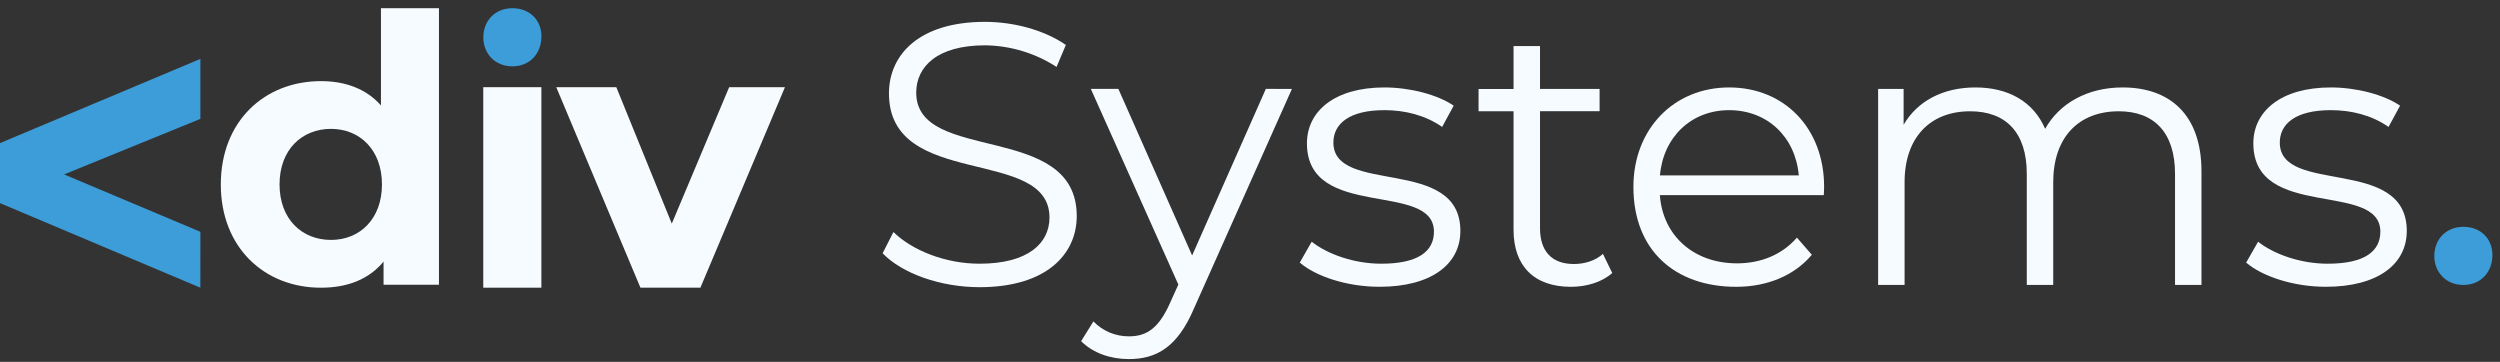
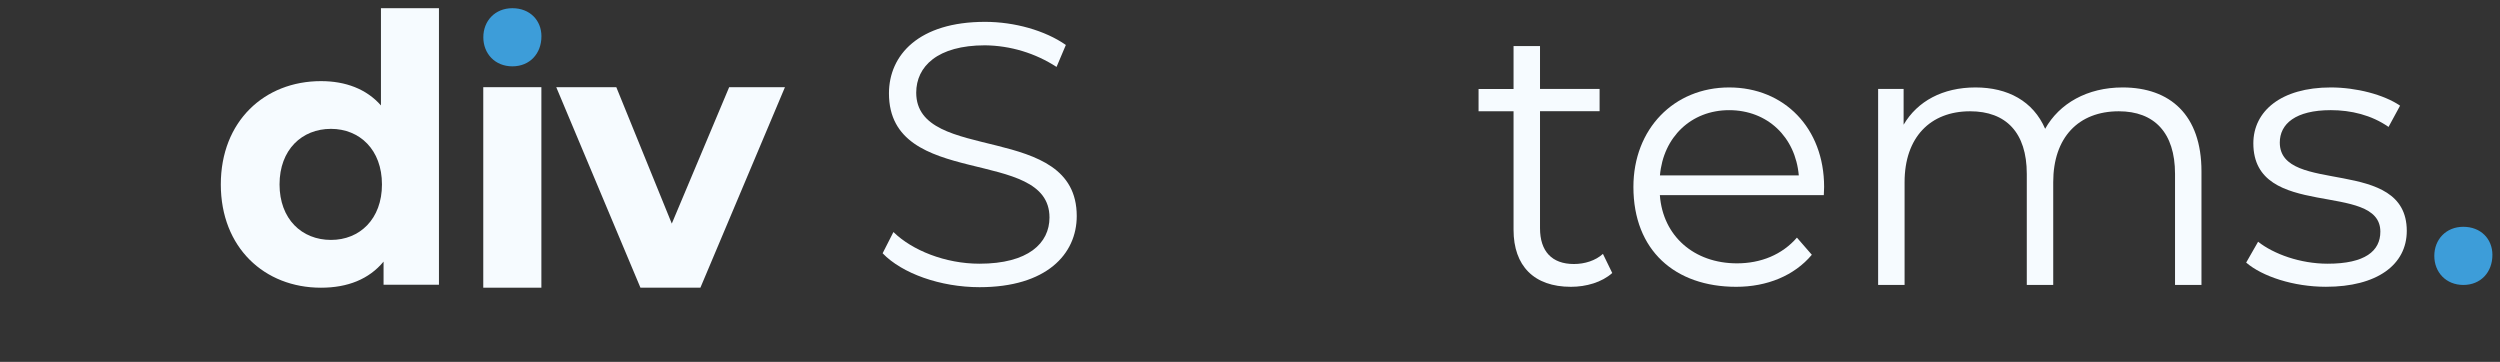
<svg xmlns="http://www.w3.org/2000/svg" width="228" height="33" viewBox="0 0 228 33" fill="none">
  <rect x="0" y="0" width="228" height="33" fill="#333333" stroke="none" />
  <path d="M40.033 0.748V25.967H34.981V23.86C33.655 25.457 31.719 26.239 29.273 26.239C24.105 26.239 20.138 22.569 20.138 16.819C20.138 11.069 24.112 7.399 29.273 7.399C31.516 7.399 33.417 8.112 34.743 9.615V0.749L40.033 0.748ZM34.835 16.817C34.835 13.656 32.804 11.752 30.181 11.752C27.532 11.752 25.494 13.656 25.494 16.817C25.494 19.977 27.525 21.88 30.181 21.88C32.797 21.887 34.835 19.985 34.835 16.824V16.817Z" fill="#F6FBFF" />
  <path d="M49.379 3.308C49.379 4.892 48.314 6.05 46.73 6.05C45.146 6.05 44.079 4.892 44.079 3.4C44.079 1.907 45.144 0.748 46.73 0.748C48.316 0.748 49.379 1.845 49.379 3.308Z" fill="#3D9DD9" />
  <path d="M49.374 7.951H44.074V26.237H49.374V7.951Z" fill="#F6FBFF" />
  <path d="M71.587 7.953L63.876 26.238H58.409L50.731 7.953H56.208L61.268 20.393L66.499 7.953H71.587Z" fill="#F6FBFF" />
-   <path d="M18.273 26.239L0 18.525V13.051L18.275 5.371V10.842L5.844 15.906L18.275 21.141L18.273 26.239Z" fill="#3D9DD9" />
  <path d="M80.495 23.099L81.481 21.161C83.179 22.823 86.201 24.05 89.326 24.05C93.776 24.05 95.713 22.181 95.713 19.835C95.713 13.309 81.073 17.321 81.073 8.518C81.073 5.018 83.79 1.993 89.835 1.993C92.519 1.993 95.305 2.774 97.206 4.1L96.357 6.104C94.413 4.843 92.152 4.16 89.835 4.133C85.488 4.133 83.559 6.071 83.559 8.45C83.559 14.975 98.199 11.036 98.199 19.7C98.199 23.2 95.414 26.191 89.339 26.191C85.76 26.191 82.262 24.935 80.495 23.099Z" fill="#F6FBFF" />
-   <path d="M117.824 8.11L108.891 28.13C107.396 31.639 105.495 32.748 102.946 32.748C101.284 32.748 99.686 32.203 98.599 31.115L99.719 29.314C100.142 29.751 100.649 30.097 101.21 30.331C101.771 30.564 102.373 30.681 102.981 30.673C104.578 30.673 105.665 29.934 106.684 27.683L107.465 25.951L99.483 8.106H101.995L108.722 23.298L115.446 8.106L117.824 8.11Z" fill="#F6FBFF" />
-   <path d="M118.539 23.948L119.626 22.046C121.051 23.167 123.464 24.05 125.976 24.05C129.375 24.05 130.776 22.895 130.776 21.128C130.776 16.471 119.193 20.141 119.193 13.073C119.193 10.149 121.707 7.975 126.259 7.975C128.568 7.975 131.082 8.62 132.575 9.637L131.523 11.575C129.962 10.487 128.092 10.046 126.259 10.046C123.032 10.046 121.605 11.303 121.605 13.001C121.605 17.827 133.186 14.19 133.186 21.056C133.186 24.148 130.469 26.154 125.816 26.154C122.846 26.157 119.999 25.206 118.539 23.948Z" fill="#F6FBFF" />
  <path d="M147.037 24.899C146.086 25.749 144.659 26.157 143.268 26.157C139.904 26.157 138.036 24.255 138.036 20.958V10.149H134.845V8.117H138.036V4.202H140.449V8.11H145.883V10.142H140.449V20.814C140.449 22.921 141.534 24.078 143.539 24.078C144.525 24.078 145.509 23.771 146.188 23.154L147.037 24.899Z" fill="#F6FBFF" />
  <path d="M166.331 17.796H151.379C151.651 21.534 154.505 24.017 158.411 24.017C160.585 24.017 162.521 23.235 163.88 21.671L165.239 23.235C163.642 25.138 161.161 26.157 158.342 26.157C152.771 26.157 148.967 22.844 148.967 17.049C148.967 11.747 152.67 7.975 157.696 7.975C162.723 7.975 166.359 11.678 166.359 17.049C166.366 17.253 166.331 17.524 166.331 17.796ZM151.379 15.995H164.05C163.743 12.495 161.196 10.047 157.696 10.047C154.241 10.047 151.693 12.495 151.387 15.995H151.379Z" fill="#F6FBFF" />
  <path d="M200.774 15.622V25.987H198.363V15.86C198.363 12.086 196.46 10.149 193.233 10.149C189.565 10.149 187.254 12.528 187.254 16.614V25.987H184.843V15.86C184.843 12.086 182.942 10.149 179.675 10.149C176.04 10.149 173.698 12.528 173.698 16.614V25.987H171.285V8.11H173.609V11.373C174.866 9.231 177.175 7.975 180.166 7.975C183.119 7.975 185.43 9.231 186.518 11.747C187.81 9.436 190.355 7.975 193.582 7.975C197.92 7.975 200.774 10.489 200.774 15.622Z" fill="#F6FBFF" />
  <path d="M204.851 23.948L205.938 22.046C207.363 23.167 209.776 24.05 212.288 24.05C215.687 24.05 217.088 22.895 217.088 21.128C217.088 16.471 205.505 20.141 205.505 13.073C205.505 10.149 208.019 7.975 212.571 7.975C214.88 7.975 217.394 8.62 218.887 9.637L217.835 11.575C216.272 10.487 214.404 10.046 212.571 10.046C209.344 10.046 207.917 11.303 207.917 13.001C207.917 17.827 219.498 14.19 219.498 21.056C219.498 24.148 216.781 26.154 212.128 26.154C209.165 26.157 206.311 25.206 204.851 23.948Z" fill="#F6FBFF" />
  <path d="M227.308 23.244C227.308 24.829 226.243 25.987 224.658 25.987C223.072 25.987 222.009 24.829 222.009 23.337C222.009 21.844 223.074 20.684 224.658 20.684C226.241 20.684 227.308 21.782 227.308 23.244Z" fill="#3D9DD9" />
</svg>